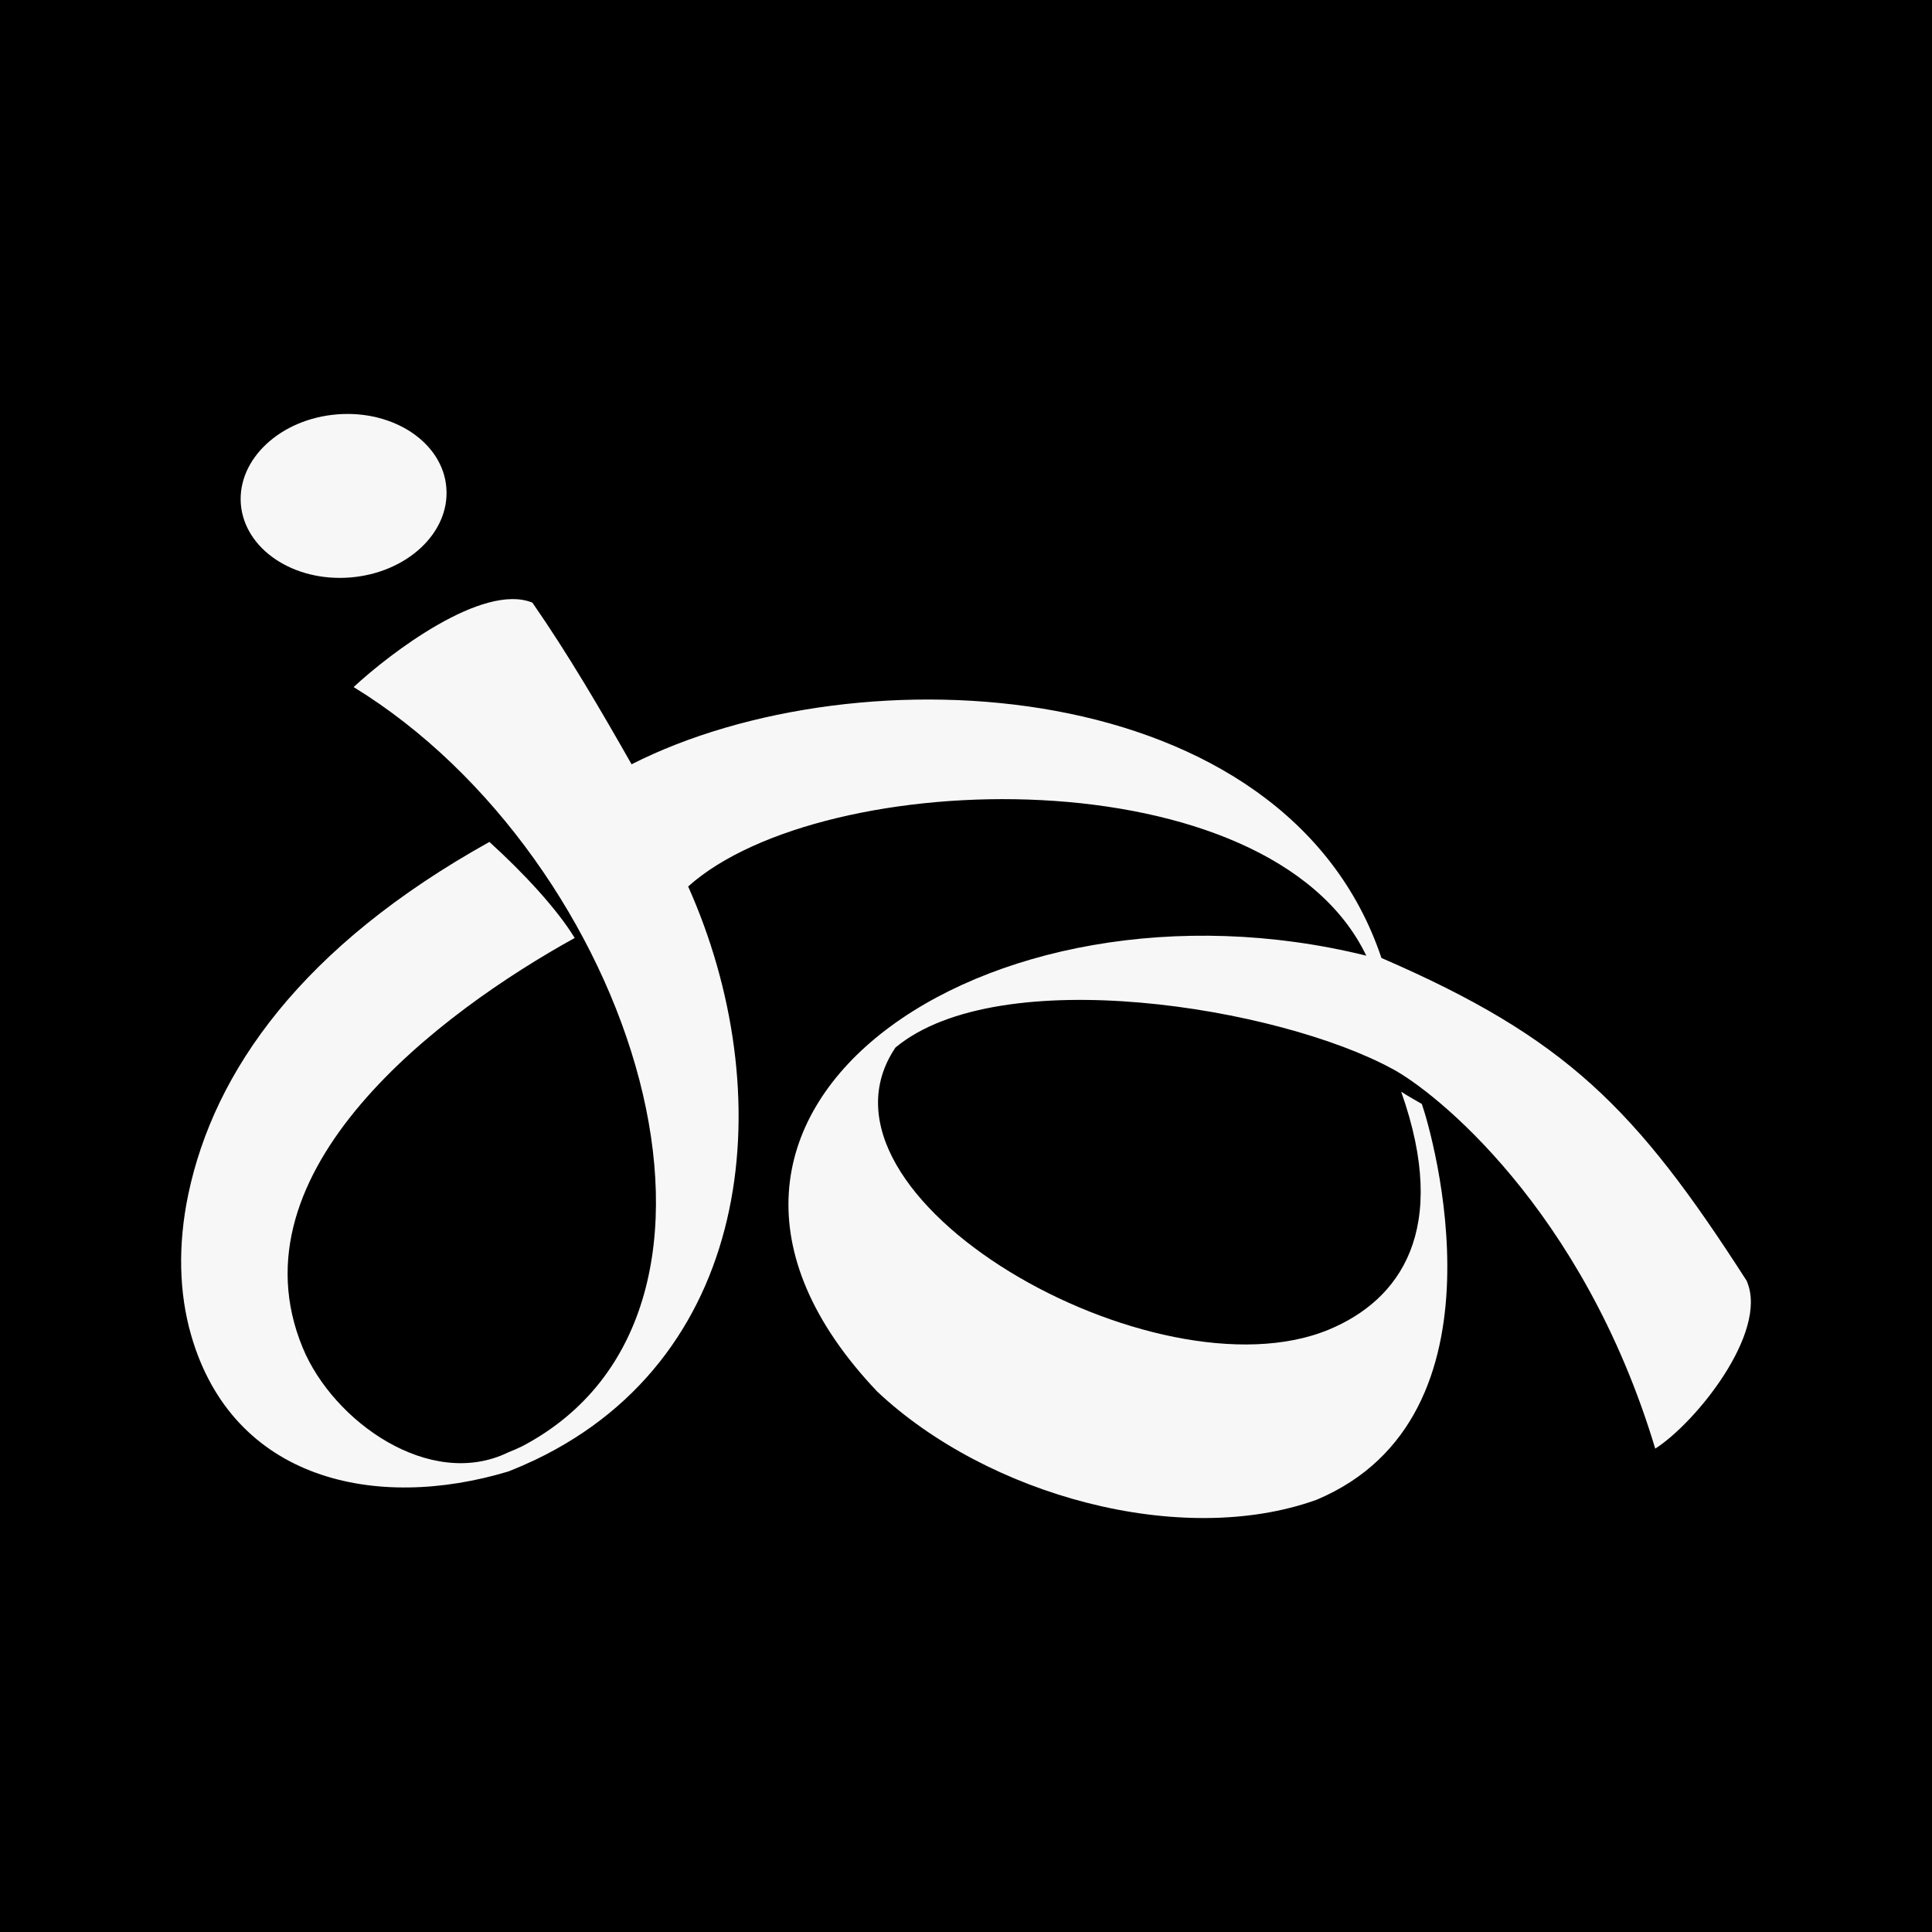
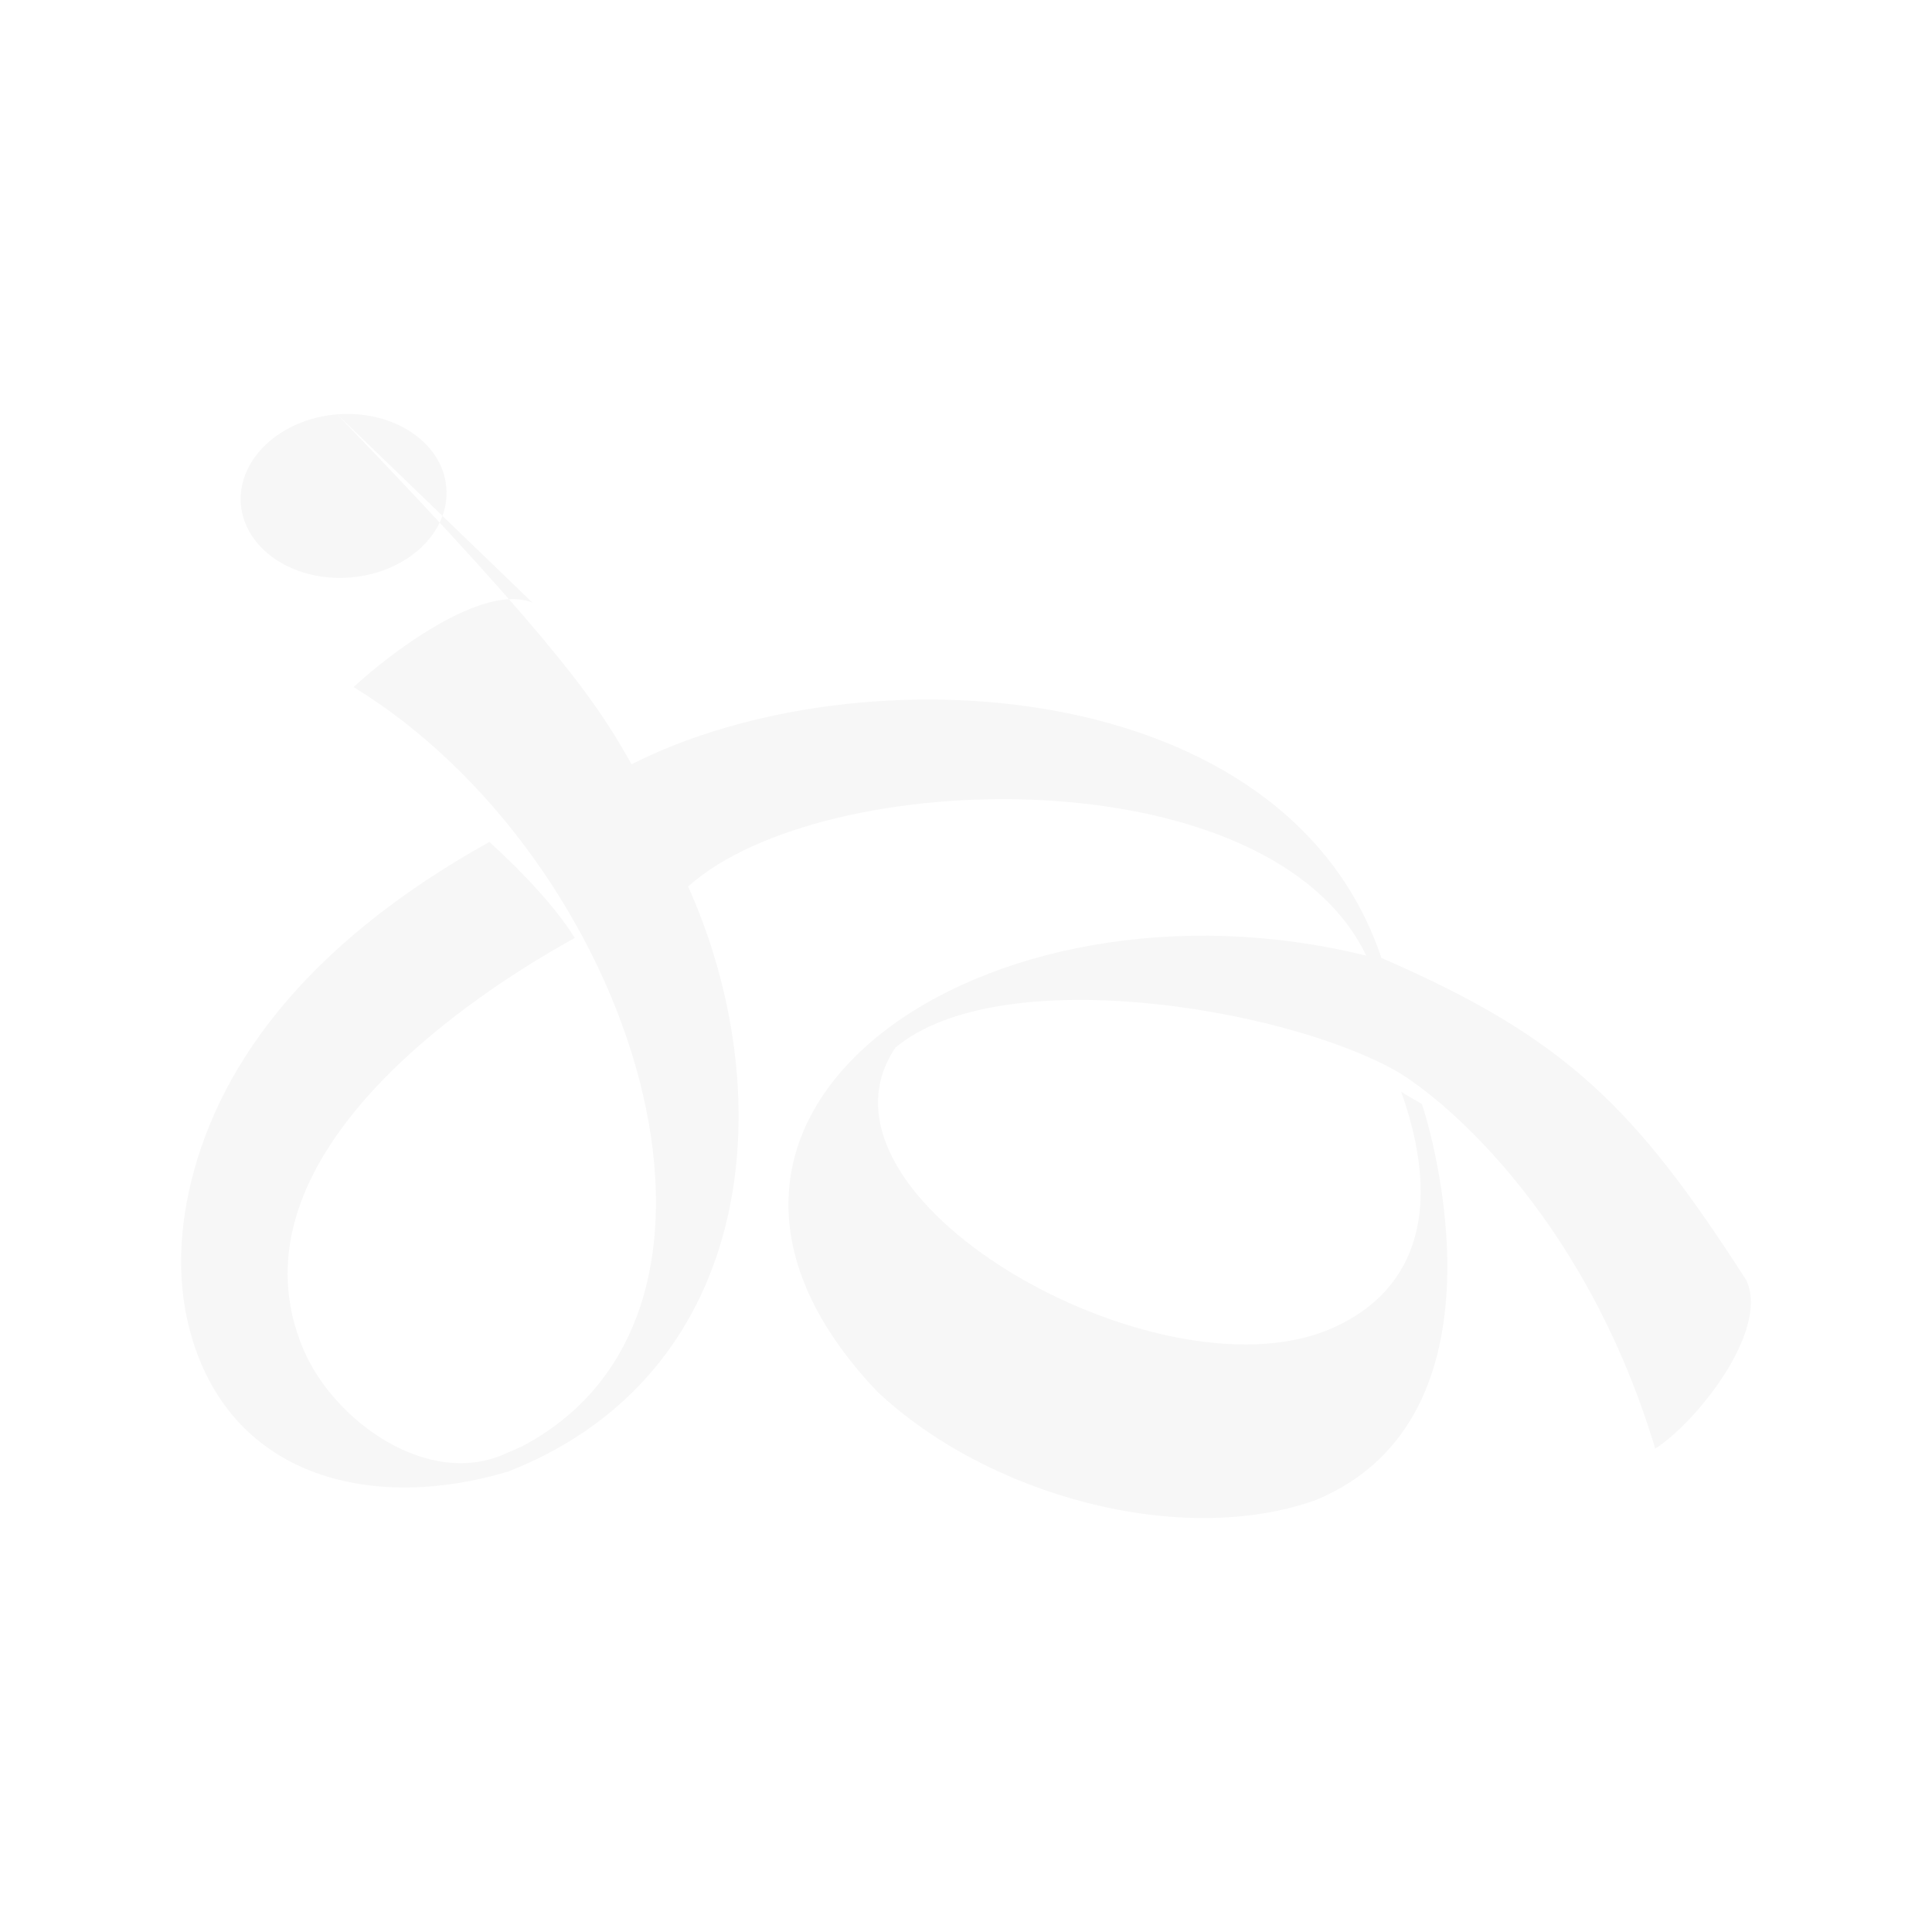
<svg xmlns="http://www.w3.org/2000/svg" width="32" height="32" viewBox="0 0 32 32" fill="none">
-   <rect width="32" height="32" fill="black" />
-   <path d="M5.585 6.863C6.525 6.789 7.335 7.334 7.393 8.079C7.452 8.826 6.738 9.49 5.798 9.565C4.858 9.639 4.049 9.094 3.989 8.348C3.932 7.603 4.645 6.938 5.585 6.863ZM8.817 9.98C9.409 10.833 9.948 11.756 10.461 12.659C14.224 10.748 21.297 11.144 22.881 15.867C25.941 17.191 27.095 18.359 28.92 21.198L28.93 21.213L28.938 21.234C29.284 22.073 28.094 23.56 27.416 23.994C26.214 19.998 23.741 18.064 23.064 17.705C21.181 16.679 16.558 15.92 14.832 17.35C13.163 19.824 19.142 23.217 22.013 22.021C23.184 21.533 24.02 20.378 23.208 18.082C23.326 18.159 23.459 18.231 23.55 18.285C23.714 18.753 25.083 23.466 21.804 24.842C20.684 25.244 19.32 25.227 18.008 24.892C16.702 24.559 15.443 23.909 14.528 23.047C10.15 18.432 16.36 14.278 22.63 15.829C21.027 12.494 13.636 12.676 11.398 14.683C12.911 18.067 12.541 22.424 8.862 24.181C8.733 24.242 8.594 24.303 8.442 24.363L8.424 24.371C6.222 25.036 3.857 24.517 3.166 22.115C2.965 21.419 2.943 20.621 3.119 19.78C3.548 17.738 5.005 15.671 8.106 13.945C8.676 14.462 9.227 15.057 9.519 15.536C7.307 16.757 3.791 19.382 5.016 22.328C5.522 23.546 7.116 24.678 8.407 24.061L8.422 24.054C8.498 24.025 8.575 23.99 8.652 23.953C12.919 21.704 10.483 14.212 5.857 11.38C6.463 10.817 7.996 9.65 8.817 9.981V9.98Z" fill="#F7F7F7" />
+   <path d="M5.585 6.863C6.525 6.789 7.335 7.334 7.393 8.079C7.452 8.826 6.738 9.49 5.798 9.565C4.858 9.639 4.049 9.094 3.989 8.348C3.932 7.603 4.645 6.938 5.585 6.863ZC9.409 10.833 9.948 11.756 10.461 12.659C14.224 10.748 21.297 11.144 22.881 15.867C25.941 17.191 27.095 18.359 28.92 21.198L28.93 21.213L28.938 21.234C29.284 22.073 28.094 23.56 27.416 23.994C26.214 19.998 23.741 18.064 23.064 17.705C21.181 16.679 16.558 15.92 14.832 17.35C13.163 19.824 19.142 23.217 22.013 22.021C23.184 21.533 24.02 20.378 23.208 18.082C23.326 18.159 23.459 18.231 23.55 18.285C23.714 18.753 25.083 23.466 21.804 24.842C20.684 25.244 19.32 25.227 18.008 24.892C16.702 24.559 15.443 23.909 14.528 23.047C10.15 18.432 16.36 14.278 22.63 15.829C21.027 12.494 13.636 12.676 11.398 14.683C12.911 18.067 12.541 22.424 8.862 24.181C8.733 24.242 8.594 24.303 8.442 24.363L8.424 24.371C6.222 25.036 3.857 24.517 3.166 22.115C2.965 21.419 2.943 20.621 3.119 19.78C3.548 17.738 5.005 15.671 8.106 13.945C8.676 14.462 9.227 15.057 9.519 15.536C7.307 16.757 3.791 19.382 5.016 22.328C5.522 23.546 7.116 24.678 8.407 24.061L8.422 24.054C8.498 24.025 8.575 23.99 8.652 23.953C12.919 21.704 10.483 14.212 5.857 11.38C6.463 10.817 7.996 9.65 8.817 9.981V9.98Z" fill="#F7F7F7" />
</svg>